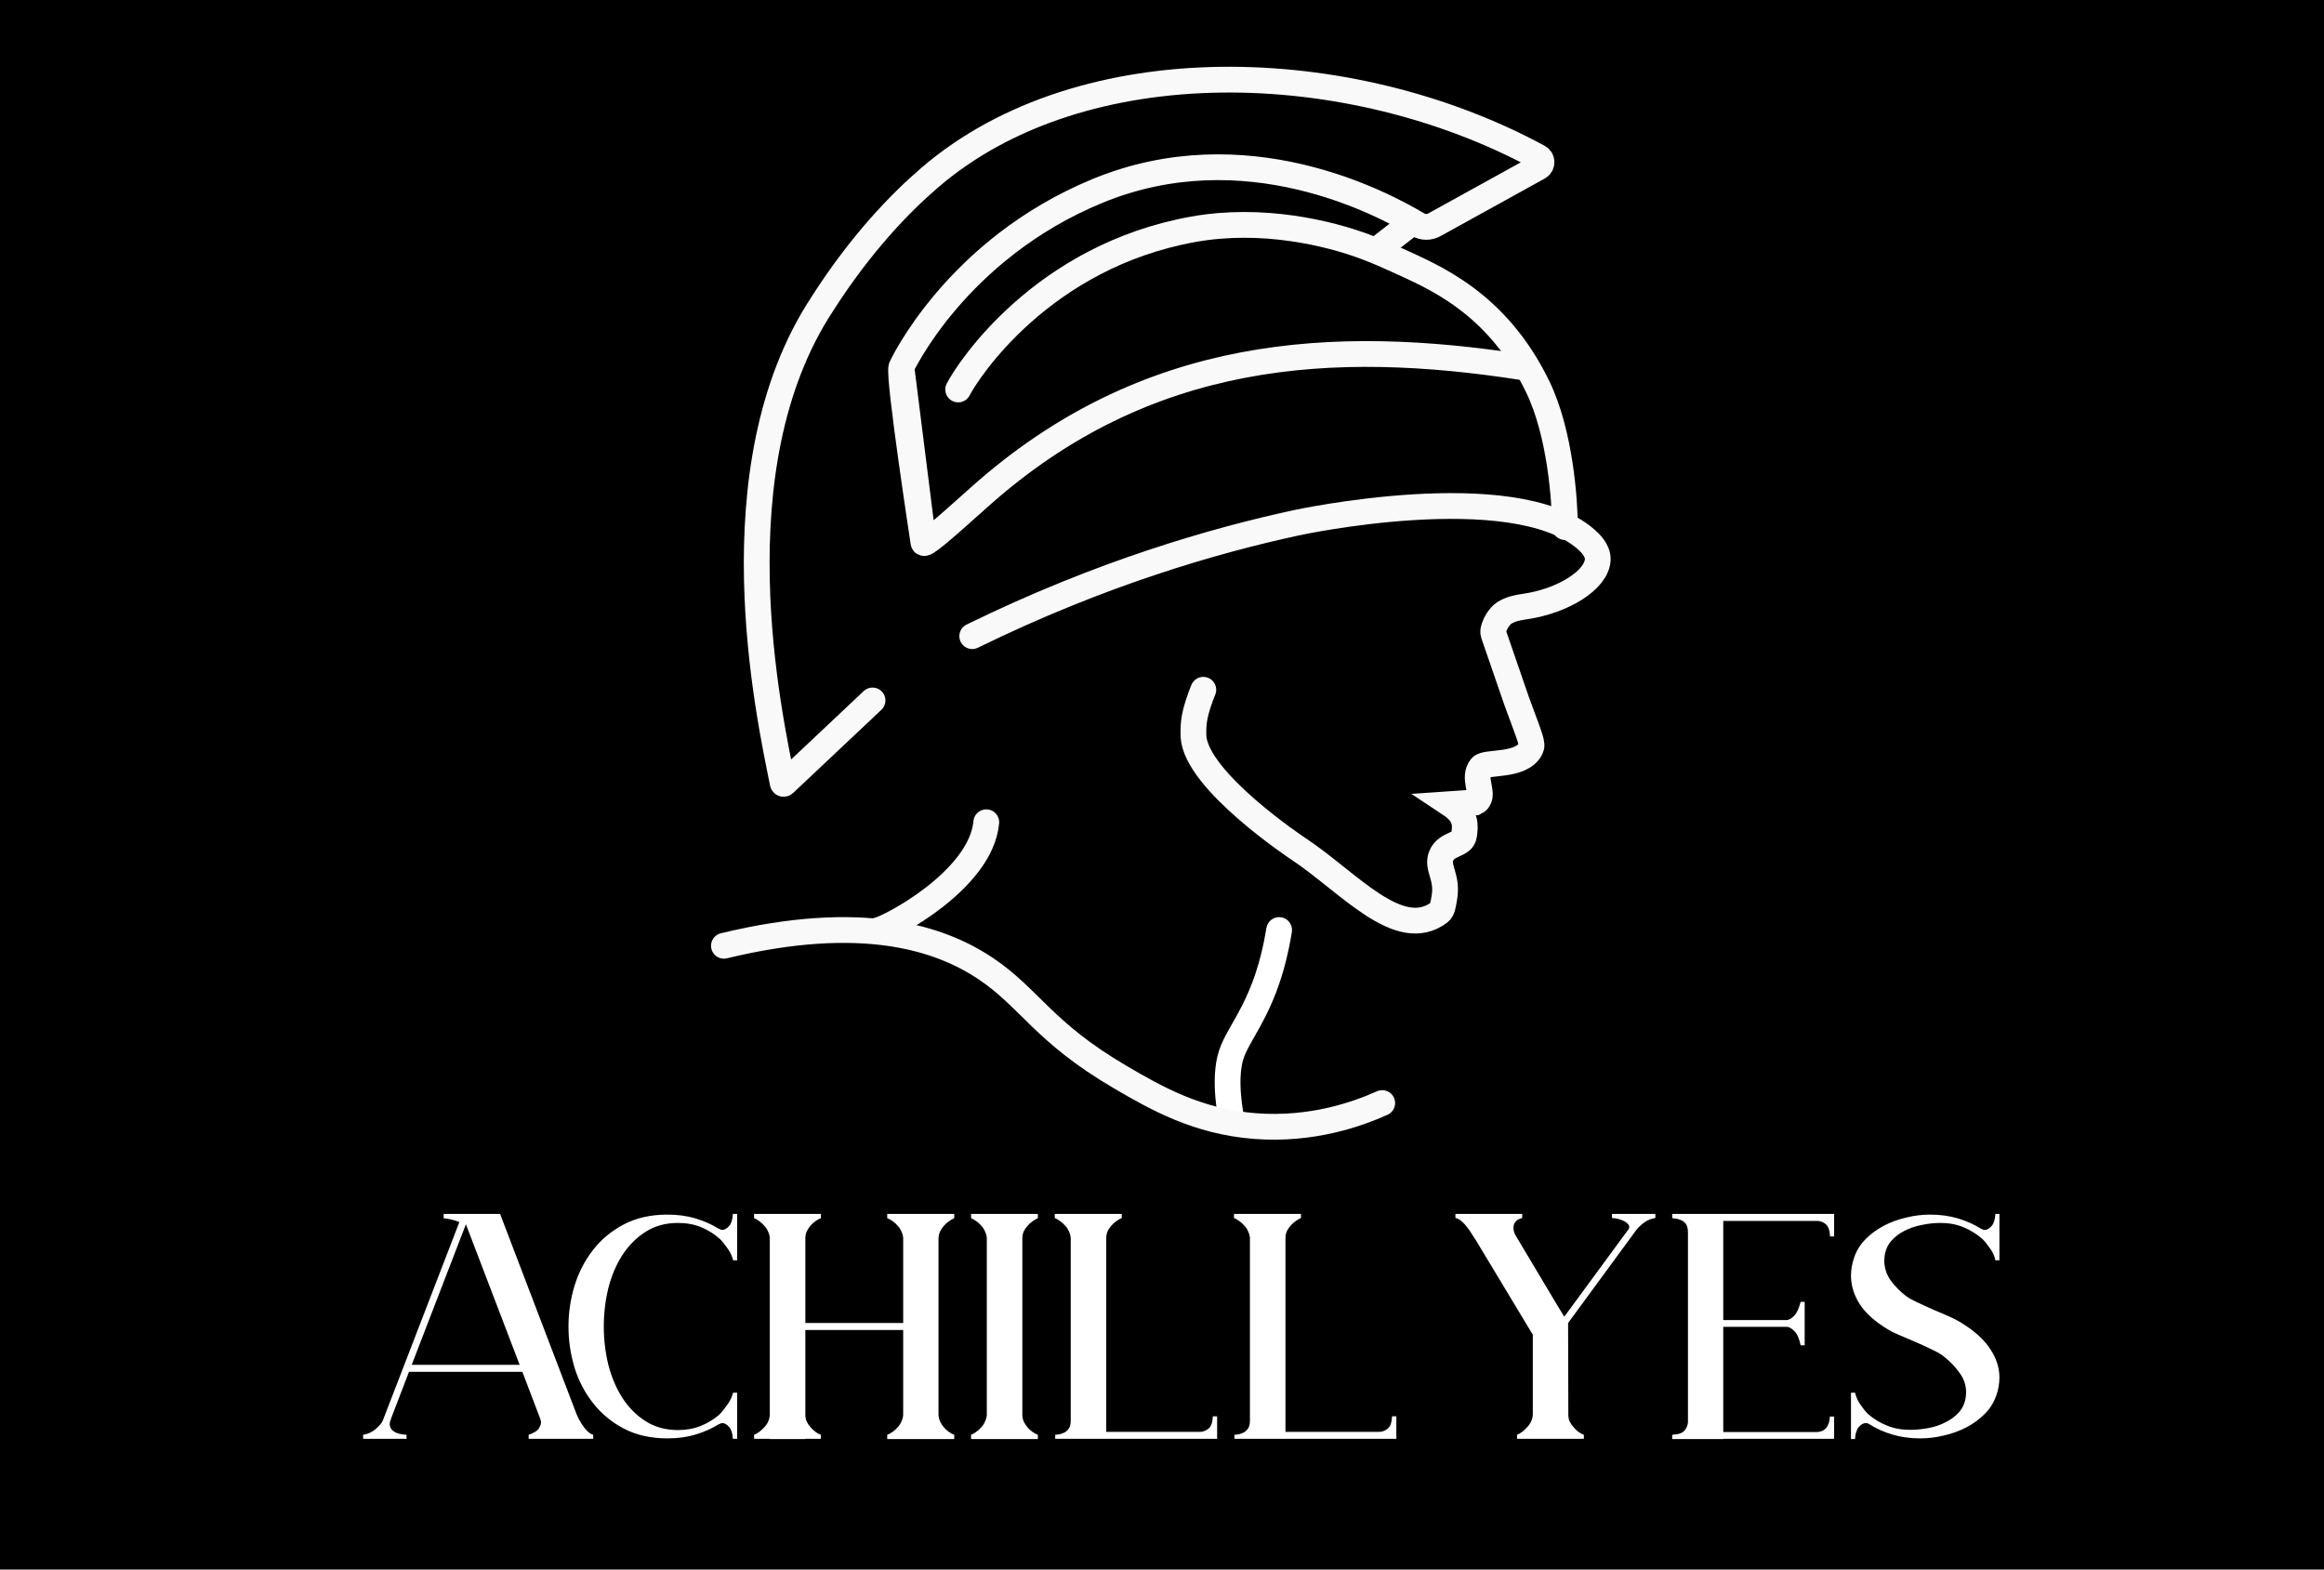
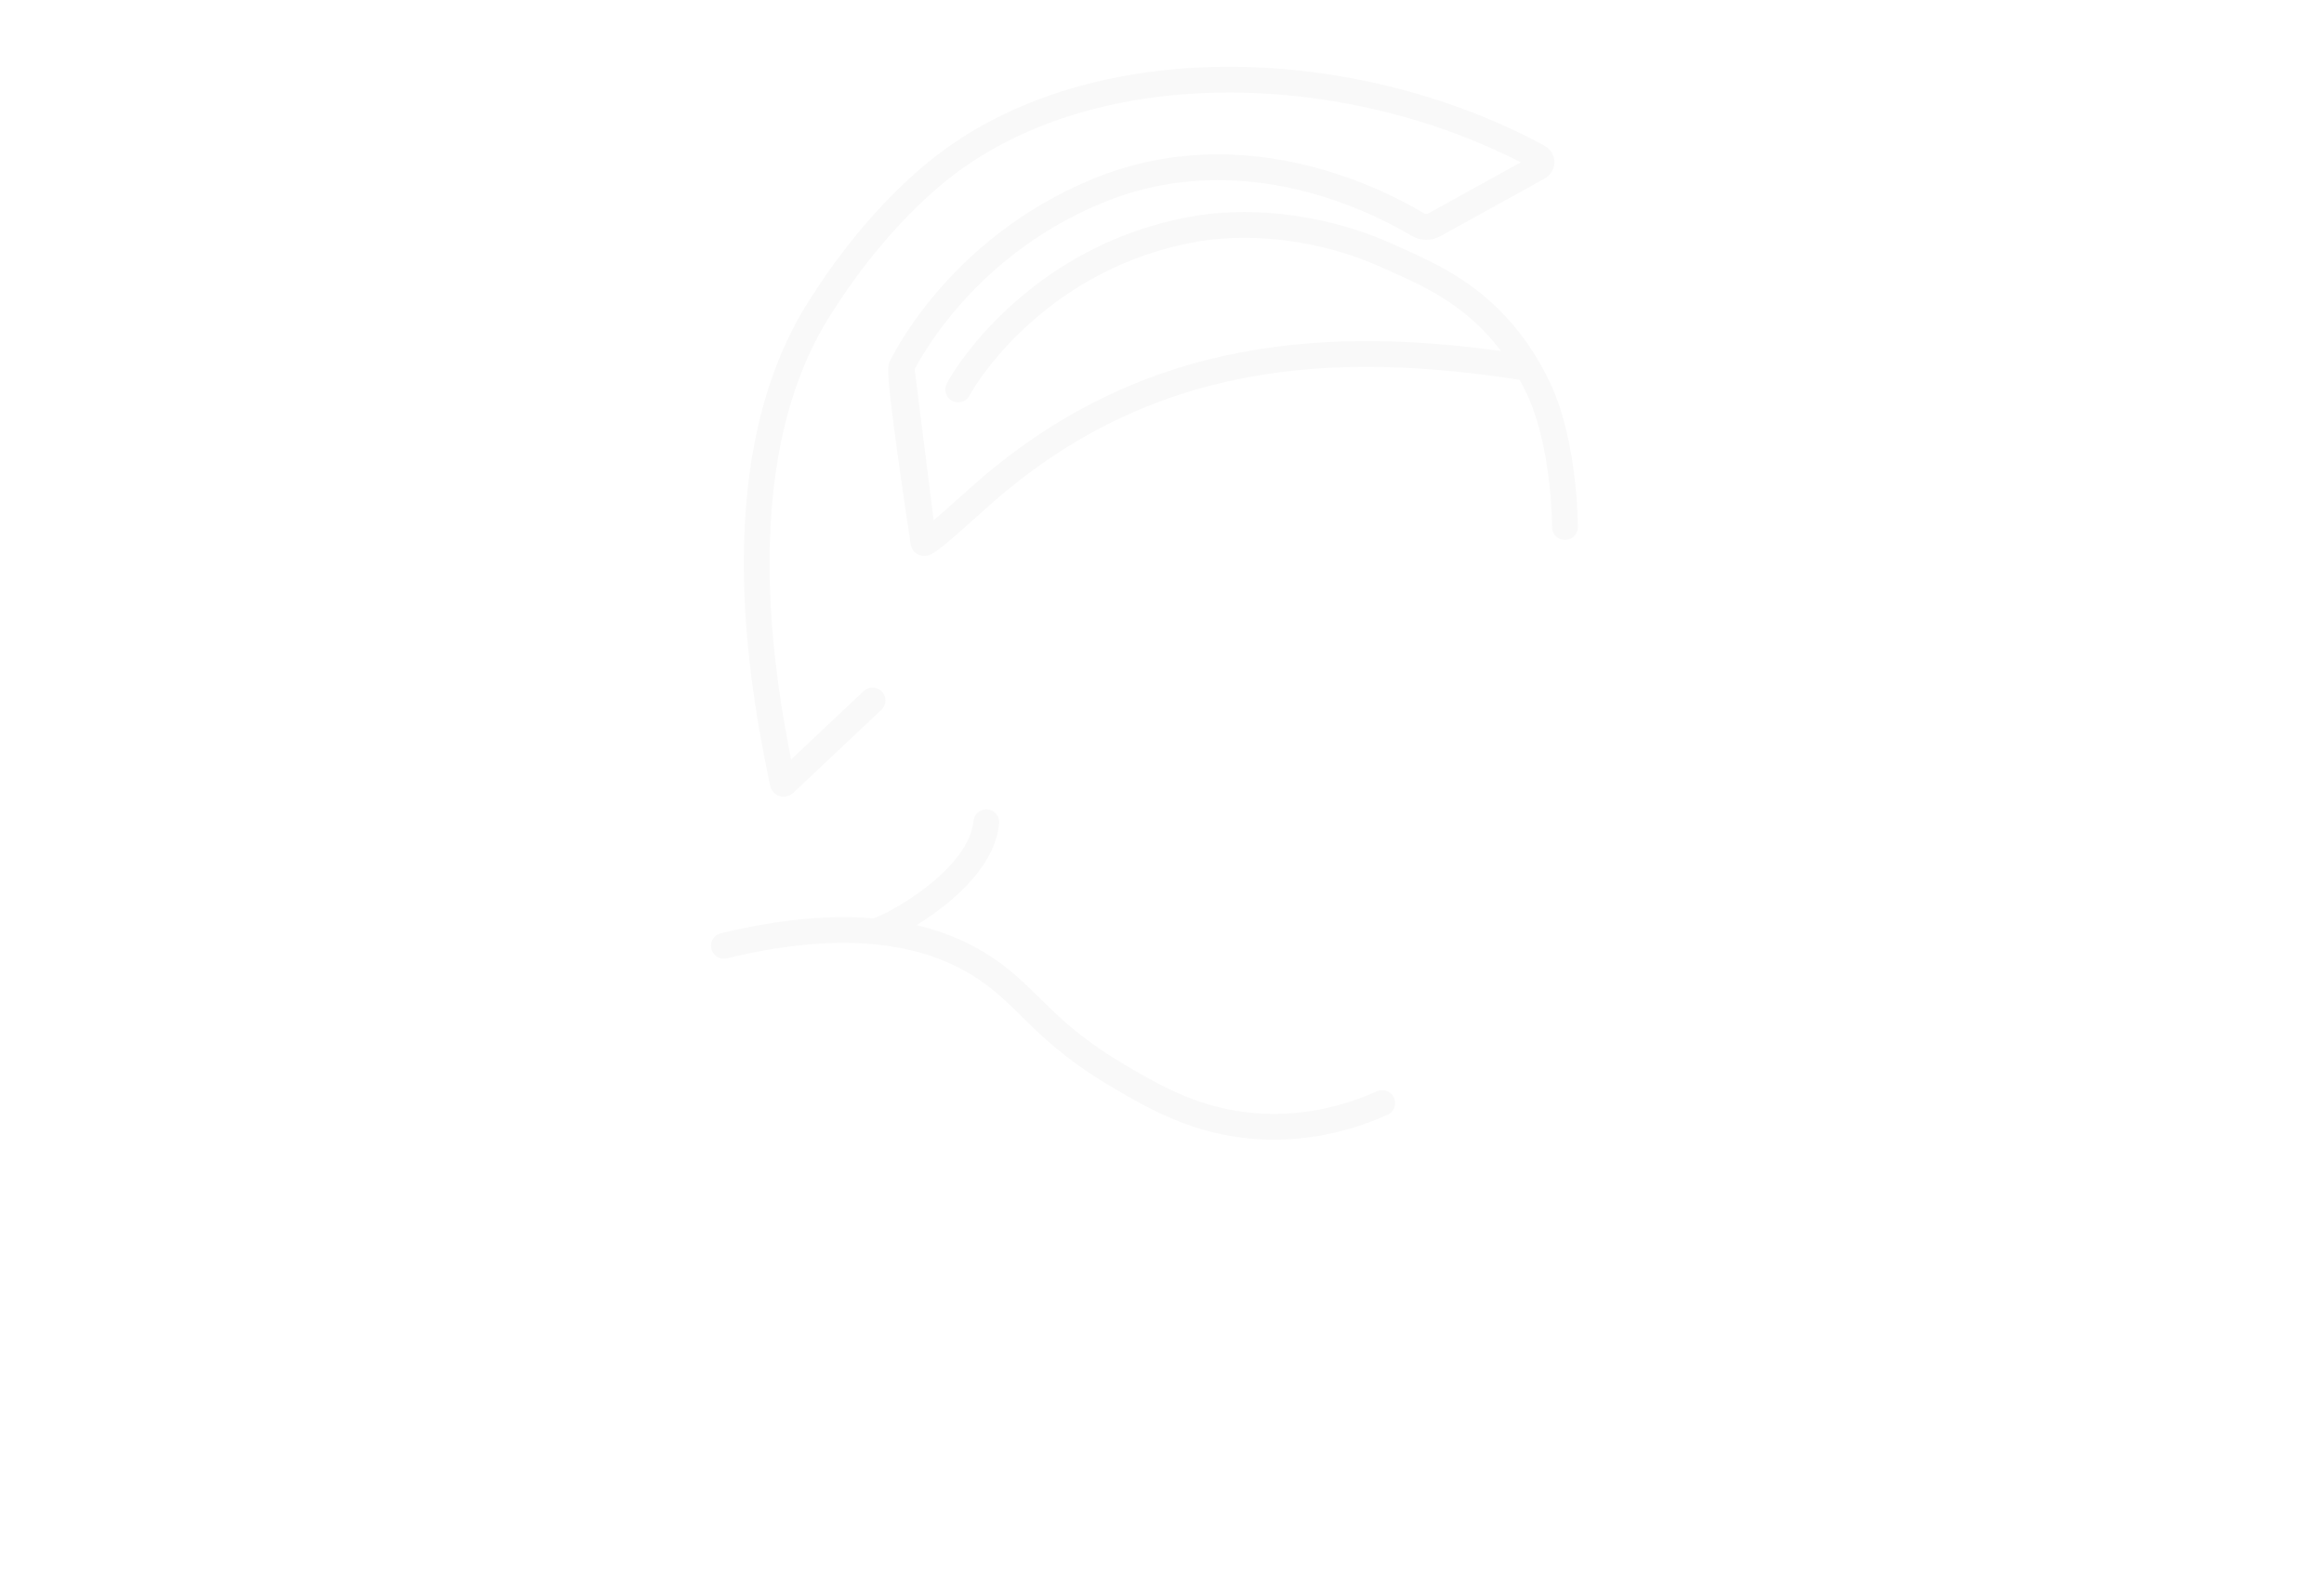
<svg xmlns="http://www.w3.org/2000/svg" width="992" height="670" viewBox="0 0 992 670" fill="none">
-   <rect width="992" height="670" fill="black" />
  <path d="M668 225C667.952 213.749 666.046 185.059 656.383 165.105C638.827 128.831 611.635 118.072 596.016 110.901C592.811 109.442 588.458 107.464 583.124 105.461C567.099 99.403 538.589 92.649 509.433 97.866C445.021 109.389 413.329 157.851 409 166.258" stroke="#F9F9F9" stroke-width="11" stroke-miterlimit="10" stroke-linecap="round" />
-   <path d="M551.431 397.869C551.911 394.87 549.869 392.049 546.869 391.569C543.87 391.089 541.049 393.131 540.569 396.131L551.431 397.869ZM525.517 477C530.896 475.852 530.896 475.853 530.897 475.854C530.897 475.854 530.897 475.855 530.897 475.855C530.897 475.856 530.897 475.856 530.897 475.857C530.897 475.857 530.897 475.857 530.897 475.855C530.896 475.852 530.895 475.846 530.893 475.835C530.888 475.815 530.881 475.779 530.871 475.73C530.851 475.631 530.82 475.476 530.781 475.27C530.703 474.857 530.592 474.241 530.468 473.464C530.219 471.905 529.919 469.719 529.72 467.228C529.308 462.078 529.386 456.291 530.756 452.01L520.28 448.657C518.235 455.043 518.313 462.589 518.755 468.105C518.982 470.948 519.322 473.428 519.606 475.202C519.749 476.092 519.878 476.81 519.973 477.314C520.021 477.566 520.06 477.765 520.088 477.906C520.103 477.976 520.114 478.032 520.123 478.072C520.127 478.093 520.13 478.109 520.133 478.122C520.134 478.128 520.135 478.133 520.136 478.138C520.137 478.14 520.137 478.142 520.137 478.143C520.138 478.144 520.138 478.145 520.138 478.146C520.138 478.147 520.138 478.148 525.517 477ZM530.756 452.01C531.426 449.917 532.567 447.669 534.237 444.688C535.843 441.82 537.929 438.289 540.025 434.153C544.307 425.703 548.77 414.494 551.431 397.869L540.569 396.131C538.109 411.506 534.039 421.63 530.213 429.181C528.255 433.045 526.394 436.18 524.64 439.312C522.949 442.331 521.317 445.417 520.28 448.657L530.756 452.01Z" fill="white" />
-   <path d="M586 108L604 94" stroke="#F9F9F9" stroke-width="11" stroke-miterlimit="10" />
  <path d="M649.631 156.71C569.554 144.336 489.324 148.238 417.724 212.477C401.356 227.146 394.33 233.204 394.179 231.578M394.179 231.578C394.179 231.578 383.229 160.231 384.761 156.71M394.179 231.578C392.974 221.964 384.761 156.71 384.761 156.71M384.761 156.71C384.761 156.71 407.926 106.482 468.435 81.52C531.436 55.538 589.694 86.624 605.192 95.861C607.372 97.149 610.031 97.197 612.259 95.958L656.742 71.385C658.419 70.462 658.419 68.007 656.742 67.083C576.423 23.504 462.327 19.59 396.883 75.809C384.307 86.6 367.395 104.003 350.914 129.864C304.943 199.854 328.247 305.122 334.109 334.334C334.17 334.642 334.539 334.72 334.767 334.505L353.342 317.003L372.442 299.006" stroke="#F9F9F9" stroke-width="11" stroke-miterlimit="10" stroke-linecap="round" />
-   <path d="M513.638 294.446C513.017 295.939 512.253 297.922 511.489 300.297C510.772 302.623 510.079 304.875 509.673 307.837C509.673 307.837 509.267 310.946 509.435 314.276C510.39 333.322 554.096 362.259 554.096 362.259C575.663 376.507 597.086 402.432 614.378 389.482C615.811 388.405 616.002 386.03 616.48 383.435C618.175 374.303 613.064 370.484 615.214 365.294C617.459 359.908 624.289 360.937 624.91 356.652C625.508 352.515 626.176 348.011 619.011 343.261L629.711 342.527C630.165 342.306 630.69 341.988 631.12 341.303C633.198 338.071 628.565 331.927 632.195 327.422C634.177 324.974 649.534 327.397 653.379 319.563C654.382 317.507 653.547 316.063 647.409 299.342L637.51 270.626C637.36 270.191 637.306 269.725 637.391 269.273C638.239 264.781 641.506 261.997 641.915 261.764C644.853 259.952 647.146 259.487 651.015 258.899C667.279 256.549 681.562 247.54 681.992 238.972C682.207 234.736 678.266 231.333 676.857 230.085C645.665 203.107 553.237 223.181 553.237 223.181C518.463 230.721 470.266 244.504 415 271.556" stroke="#F9F9F9" stroke-width="11" stroke-miterlimit="10" stroke-linecap="round" />
  <path d="M375 397C379.238 396.244 418.69 375.938 421 351" stroke="#F9F9F9" stroke-width="11" stroke-miterlimit="10" stroke-linecap="round" />
  <path d="M309 403.731C368.07 389.438 401.3 400.388 420.895 413.566C439.679 426.212 445.471 440.65 478.105 459.74C493.624 468.824 511.145 478.805 535.745 480.694C559.893 482.535 579.297 475.655 590 470.859" stroke="#F9F9F9" stroke-width="11" stroke-miterlimit="10" stroke-linecap="round" />
  <path d="M225.656 614.2V612.472C227.896 611.704 229.336 610.808 229.976 609.784C230.616 608.76 230.936 607.896 230.936 607.192C230.936 606.872 230.872 606.52 230.744 606.136C230.68 605.944 230.648 605.816 230.648 605.752L222.968 585.592H174.584L167.096 605.08L166.712 606.232C166.584 606.552 166.488 606.84 166.424 607.096C166.36 607.416 166.328 607.672 166.328 607.864C166.456 610.68 168.856 612.216 173.528 612.472V614.2H155V612.472C157.048 612.152 158.808 611.352 160.28 610.072C161.816 608.792 162.84 607.608 163.352 606.52L196.088 521.656C193.976 520.824 191.736 520.28 189.368 520.024V518.2H213.464L246.2 603.928C246.84 605.4 247.544 606.712 248.312 607.864C248.952 608.888 249.688 609.848 250.52 610.744C251.416 611.64 252.312 612.216 253.208 612.472V614.2H225.656ZM198.872 522.616L175.736 582.616H221.816L198.872 522.616ZM312.832 614.2C312.704 611.896 312.16 610.2 311.2 609.112C310.24 608.024 309.28 607.48 308.32 607.48C307.872 607.48 307.424 607.64 306.976 607.96V607.864C303.904 609.784 300.544 611.288 296.896 612.376C293.312 613.464 289.312 614.008 284.896 614.008C277.856 614.008 271.68 612.632 266.368 609.88C261.12 607.128 256.736 603.512 253.216 599.032C249.696 594.616 247.04 589.56 245.248 583.864C243.52 578.104 242.656 572.248 242.656 566.296C242.656 560.344 243.52 554.52 245.248 548.824C247.04 543.064 249.696 537.944 253.216 533.464C256.736 528.984 261.12 525.368 266.368 522.616C271.68 519.864 277.856 518.488 284.896 518.488C289.312 518.488 293.312 519.032 296.896 520.12C300.544 521.208 303.904 522.712 306.976 524.632V524.536C307.424 524.856 307.872 525.016 308.32 525.016C309.28 525.016 310.24 524.472 311.2 523.384C312.16 522.296 312.704 520.568 312.832 518.2H314.656V537.976H312.928C312.48 536.12 311.68 534.424 310.528 532.888C309.44 531.288 308.352 529.944 307.264 528.856C304.896 526.744 302.24 525.08 299.296 523.864C296.352 522.648 293.056 522.04 289.408 522.04C284.096 522.04 279.456 523.32 275.488 525.88C271.584 528.376 268.288 531.704 265.6 535.864C262.976 539.96 260.992 544.664 259.648 549.976C258.368 555.288 257.728 560.696 257.728 566.2C257.728 571.768 258.368 577.208 259.648 582.52C260.992 587.768 262.976 592.472 265.6 596.632C268.288 600.792 271.584 604.12 275.488 606.616C279.456 609.176 284.096 610.456 289.408 610.456C292.928 610.456 296.128 609.88 299.008 608.728C301.952 607.576 304.608 605.976 306.976 603.928C308.064 602.84 309.184 601.464 310.336 599.8C311.552 598.2 312.416 596.44 312.928 594.52H314.656V614.2H312.832ZM378.707 614.296V612.472C379.475 612.216 380.243 611.8 381.011 611.224C381.779 610.712 382.483 610.072 383.123 609.304C383.827 608.6 384.371 607.768 384.755 606.808C385.203 605.912 385.459 604.984 385.523 604.024V567.736H343.763V603.928C343.763 604.952 343.955 605.912 344.339 606.808C344.787 607.704 345.331 608.504 345.971 609.208C346.611 609.976 347.315 610.648 348.083 611.224C348.851 611.8 349.619 612.216 350.387 612.472V614.2H343.763V614.296H328.595V614.2H321.875V612.472C323.347 611.896 324.787 610.84 326.195 609.304C327.667 607.768 328.467 605.976 328.595 603.928V528.472C328.531 527.512 328.275 526.584 327.827 525.688C327.443 524.728 326.899 523.896 326.195 523.192C325.555 522.424 324.851 521.784 324.083 521.272C323.315 520.696 322.579 520.28 321.875 520.024V518.2H350.387V520.024C349.619 520.28 348.851 520.696 348.083 521.272C347.315 521.784 346.611 522.424 345.971 523.192C345.331 523.96 344.787 524.792 344.339 525.688C343.955 526.584 343.763 527.544 343.763 528.568V564.76H385.523V528.472C385.459 527.512 385.203 526.584 384.755 525.688C384.371 524.728 383.827 523.896 383.123 523.192C382.483 522.424 381.779 521.784 381.011 521.272C380.243 520.696 379.475 520.28 378.707 520.024V518.2H407.315V520.024C406.547 520.344 405.779 520.792 405.011 521.368C404.243 521.88 403.539 522.52 402.899 523.288C402.259 523.992 401.715 524.792 401.267 525.688C400.883 526.584 400.659 527.544 400.595 528.568V603.928C400.659 604.952 400.883 605.912 401.267 606.808C401.715 607.704 402.259 608.536 402.899 609.304C403.539 610.072 404.243 610.712 405.011 611.224C405.779 611.8 406.547 612.216 407.315 612.472V614.296H378.707ZM414.5 614.296V612.472C415.204 612.216 415.94 611.8 416.708 611.224C417.476 610.712 418.18 610.072 418.82 609.304C419.524 608.6 420.068 607.768 420.452 606.808C420.9 605.912 421.156 604.984 421.22 604.024V528.472C421.156 527.512 420.9 526.584 420.452 525.688C420.068 524.728 419.524 523.896 418.82 523.192C418.18 522.424 417.476 521.784 416.708 521.272C415.94 520.696 415.204 520.28 414.5 520.024V518.2H443.012V520.024C442.244 520.344 441.476 520.792 440.708 521.368C439.94 521.88 439.236 522.52 438.596 523.288C437.956 523.992 437.412 524.792 436.964 525.688C436.58 526.584 436.388 527.544 436.388 528.568V603.928C436.388 604.952 436.58 605.912 436.964 606.808C437.412 607.704 437.956 608.536 438.596 609.304C439.236 610.072 439.94 610.712 440.708 611.224C441.476 611.8 442.244 612.216 443.012 612.472V614.296H414.5ZM450.411 614.2V612.472C451.755 612.408 452.843 612.184 453.675 611.8C454.571 611.48 455.243 611.032 455.691 610.456C456.203 609.944 456.555 609.336 456.747 608.632C456.939 607.992 457.035 607.32 457.035 606.616V528.472C456.971 527.512 456.715 526.584 456.267 525.688C455.883 524.728 455.339 523.896 454.635 523.192C453.995 522.424 453.291 521.784 452.523 521.272C451.755 520.696 450.987 520.248 450.219 519.928V518.2H478.827V519.928C478.059 520.248 477.291 520.696 476.523 521.272C475.755 521.784 475.051 522.424 474.411 523.192C473.771 523.896 473.227 524.696 472.779 525.592C472.395 526.488 472.203 527.448 472.203 528.472V611.224H512.139C513.483 611.224 514.699 610.776 515.787 609.88C516.939 609.048 517.579 607.288 517.707 604.6H519.531V614.2H450.411ZM526.911 614.2V612.472C528.255 612.408 529.343 612.184 530.175 611.8C531.071 611.48 531.743 611.032 532.191 610.456C532.703 609.944 533.055 609.336 533.247 608.632C533.439 607.992 533.535 607.32 533.535 606.616V528.472C533.471 527.512 533.215 526.584 532.767 525.688C532.383 524.728 531.839 523.896 531.135 523.192C530.495 522.424 529.791 521.784 529.023 521.272C528.255 520.696 527.487 520.248 526.719 519.928V518.2H555.327V519.928C554.559 520.248 553.791 520.696 553.023 521.272C552.255 521.784 551.551 522.424 550.911 523.192C550.271 523.896 549.727 524.696 549.279 525.592C548.895 526.488 548.703 527.448 548.703 528.472V611.224H588.639C589.983 611.224 591.199 610.776 592.287 609.88C593.439 609.048 594.079 607.288 594.207 604.6H596.031V614.2H526.911ZM647.553 614.2V612.472C649.025 611.896 650.465 610.808 651.873 609.208C653.345 607.672 654.145 605.912 654.273 603.928V569.752L630.273 529.912C629.697 529.016 629.057 528.024 628.353 526.936C627.713 525.848 627.009 524.824 626.241 523.864C625.537 522.904 624.769 522.072 623.937 521.368C623.105 520.6 622.209 520.12 621.249 519.928V518.2H649.761V519.928C648.289 520.312 647.297 520.888 646.785 521.656C646.273 522.36 646.017 523.16 646.017 524.056C646.017 525.08 646.273 526.104 646.785 527.128L665.121 557.848L667.713 562.072L695.073 524.824C695.329 524.44 695.457 524.12 695.457 523.864C695.457 522.904 694.721 522.04 693.249 521.272C691.777 520.504 690.049 520.056 688.065 519.928V518.2H706.593V519.928C704.737 520.248 703.201 520.856 701.985 521.752C700.769 522.584 699.649 523.608 698.625 524.824L669.345 564.76L669.441 603.928C669.441 604.952 669.633 605.912 670.017 606.808C670.465 607.704 671.009 608.504 671.649 609.208C672.289 609.976 672.993 610.648 673.761 611.224C674.529 611.8 675.297 612.216 676.065 612.472V614.2H647.553ZM713.78 614.296V612.472C716.404 612.344 718.164 611.736 719.06 610.648C719.956 609.56 720.436 608.376 720.5 607.096V525.88C720.5 525.176 720.404 524.472 720.212 523.768C720.02 523.064 719.668 522.456 719.156 521.944C718.708 521.432 718.036 521.016 717.14 520.696C716.308 520.312 715.188 520.088 713.78 520.024V518.2H782.9V527.8H781.172C781.044 525.176 780.404 523.416 779.252 522.52C778.164 521.624 776.948 521.176 775.604 521.176H735.572V563.512H762.644C763.668 563.448 764.724 562.84 765.812 561.688C766.964 560.536 767.892 558.552 768.596 555.736H770.324V574.264H768.596C768.02 571.384 767.124 569.368 765.908 568.216C764.692 567 763.636 566.392 762.74 566.392H735.572V611.32H775.22C775.924 611.32 776.596 611.224 777.236 611.032C777.94 610.84 778.548 610.488 779.06 609.976C779.636 609.528 780.084 608.856 780.404 607.96C780.788 607.128 781.012 606.04 781.076 604.696H782.9V614.2H735.572V614.296H713.78ZM790.093 614.296V594.52H791.821C792.269 596.376 793.037 598.072 794.125 599.608C795.213 601.208 796.301 602.552 797.389 603.64C799.821 605.752 802.509 607.384 805.453 608.536C808.397 609.752 811.661 610.36 815.245 610.36C817.869 610.36 820.525 610.104 823.213 609.592C825.901 609.08 828.333 608.248 830.509 607.096C832.749 606.008 834.637 604.6 836.173 602.872C837.709 601.144 838.669 599.064 839.053 596.632L839.245 594.52C839.245 591.384 838.317 588.568 836.461 586.072C834.669 583.512 832.429 581.176 829.741 579.064C828.589 578.104 826.893 577.112 824.653 576.088C822.477 575 820.173 573.944 817.741 572.92C815.309 571.832 813.005 570.84 810.829 569.944C808.653 569.048 807.021 568.248 805.933 567.544C800.301 564.152 796.237 560.504 793.741 556.6C791.309 552.696 790.093 548.664 790.093 544.504C790.093 541.88 790.573 539.224 791.533 536.536C792.557 533.656 794.189 531.096 796.429 528.856C798.669 526.616 801.261 524.728 804.205 523.192C807.149 521.656 810.317 520.504 813.709 519.736C817.101 518.904 820.461 518.488 823.789 518.488C828.141 518.488 832.141 519.032 835.789 520.12C839.437 521.208 842.765 522.712 845.773 524.632V524.536C846.221 524.856 846.701 525.016 847.213 525.016C848.173 525.016 849.133 524.472 850.093 523.384C851.053 522.296 851.597 520.568 851.725 518.2H853.453V537.976H851.725C851.341 536.12 850.573 534.424 849.421 532.888C848.333 531.288 847.245 529.944 846.157 528.856C843.725 526.744 841.037 525.08 838.093 523.864C835.149 522.648 831.885 522.04 828.301 522.04C825.677 522.04 823.021 522.328 820.333 522.904C817.645 523.416 815.181 524.248 812.941 525.4C810.765 526.488 808.909 527.896 807.373 529.624C805.837 531.352 804.877 533.432 804.493 535.864L804.301 537.976C804.301 541.112 805.197 543.96 806.989 546.52C808.781 549.016 811.021 551.288 813.709 553.336C814.669 554.04 816.141 554.872 818.125 555.832C820.173 556.792 822.349 557.784 824.653 558.808C826.957 559.768 829.197 560.728 831.373 561.688C833.549 562.648 835.277 563.512 836.557 564.28C842.509 567.864 846.797 571.672 849.421 575.704C852.109 579.672 853.453 583.768 853.453 587.992C853.453 590.744 852.973 593.4 852.013 595.96C850.989 598.84 849.357 601.4 847.117 603.64C844.877 605.88 842.285 607.768 839.341 609.304C836.397 610.84 833.229 611.992 829.837 612.76C826.445 613.592 823.085 614.008 819.757 614.008C815.405 614.008 811.405 613.464 807.757 612.376C804.109 611.288 800.781 609.784 797.773 607.864C797.453 607.608 797.005 607.48 796.429 607.48C795.405 607.48 794.413 608.024 793.453 609.112C792.493 610.2 791.949 611.928 791.821 614.296H790.093Z" fill="white" />
</svg>